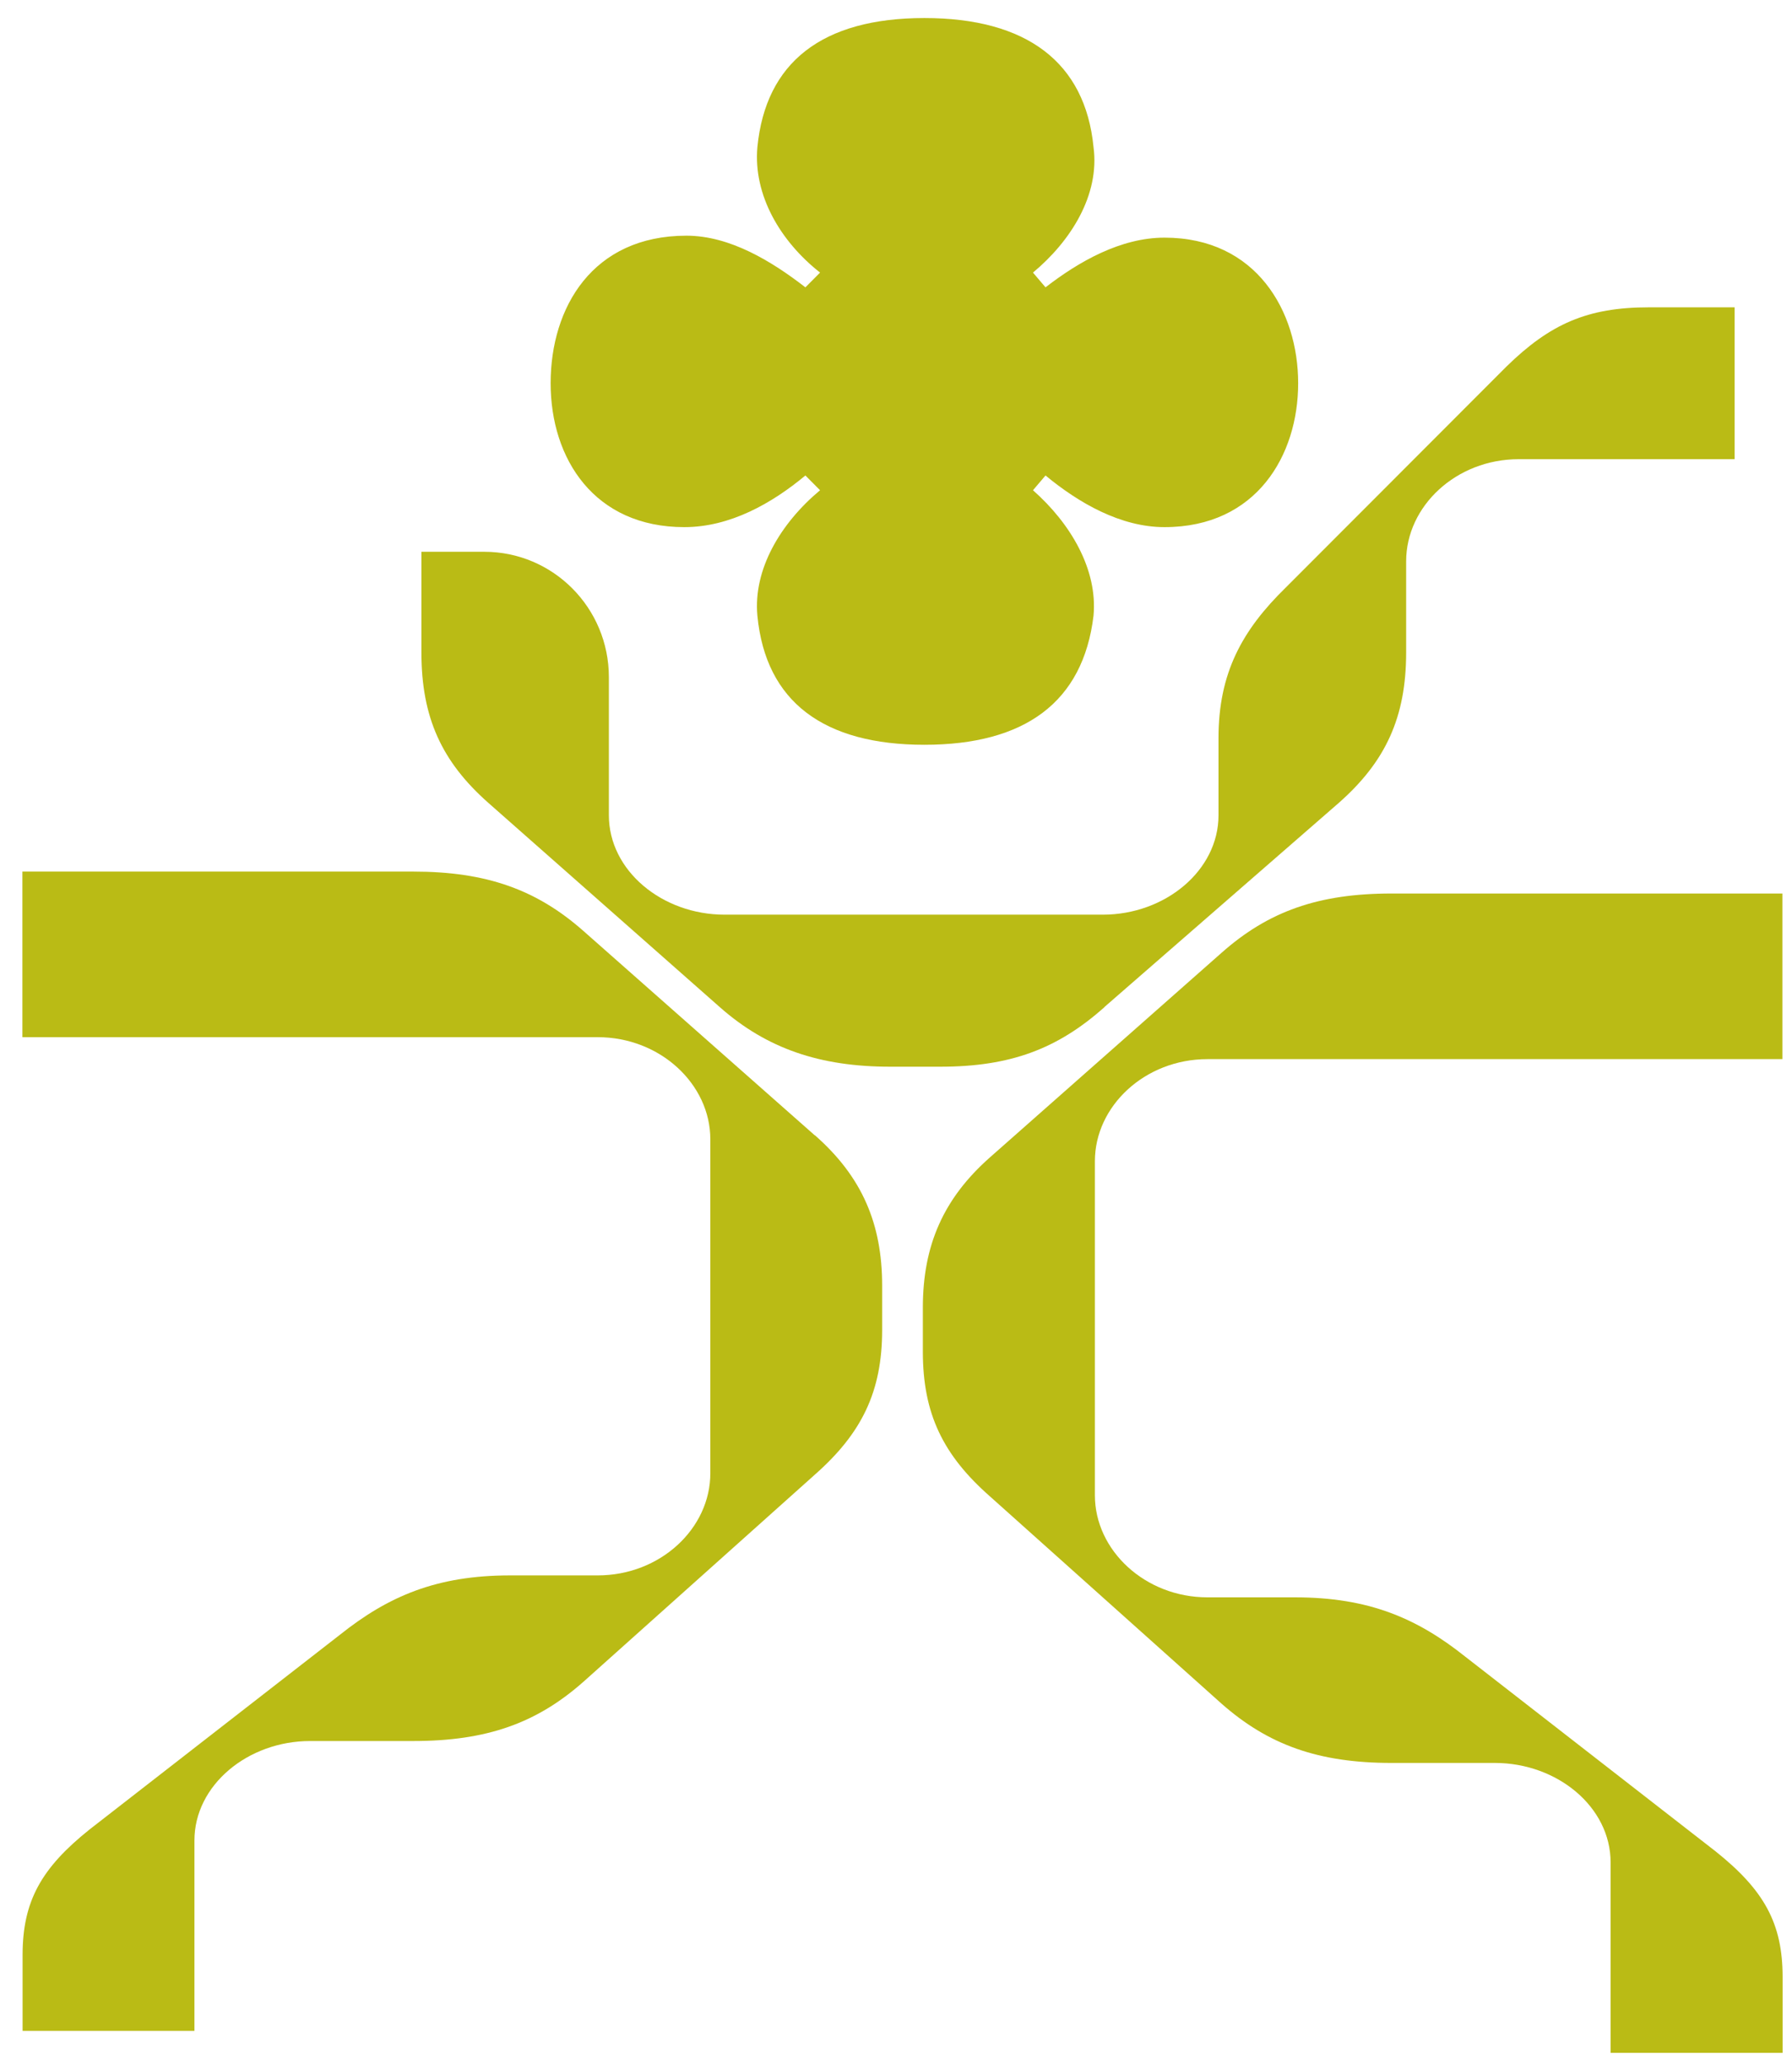
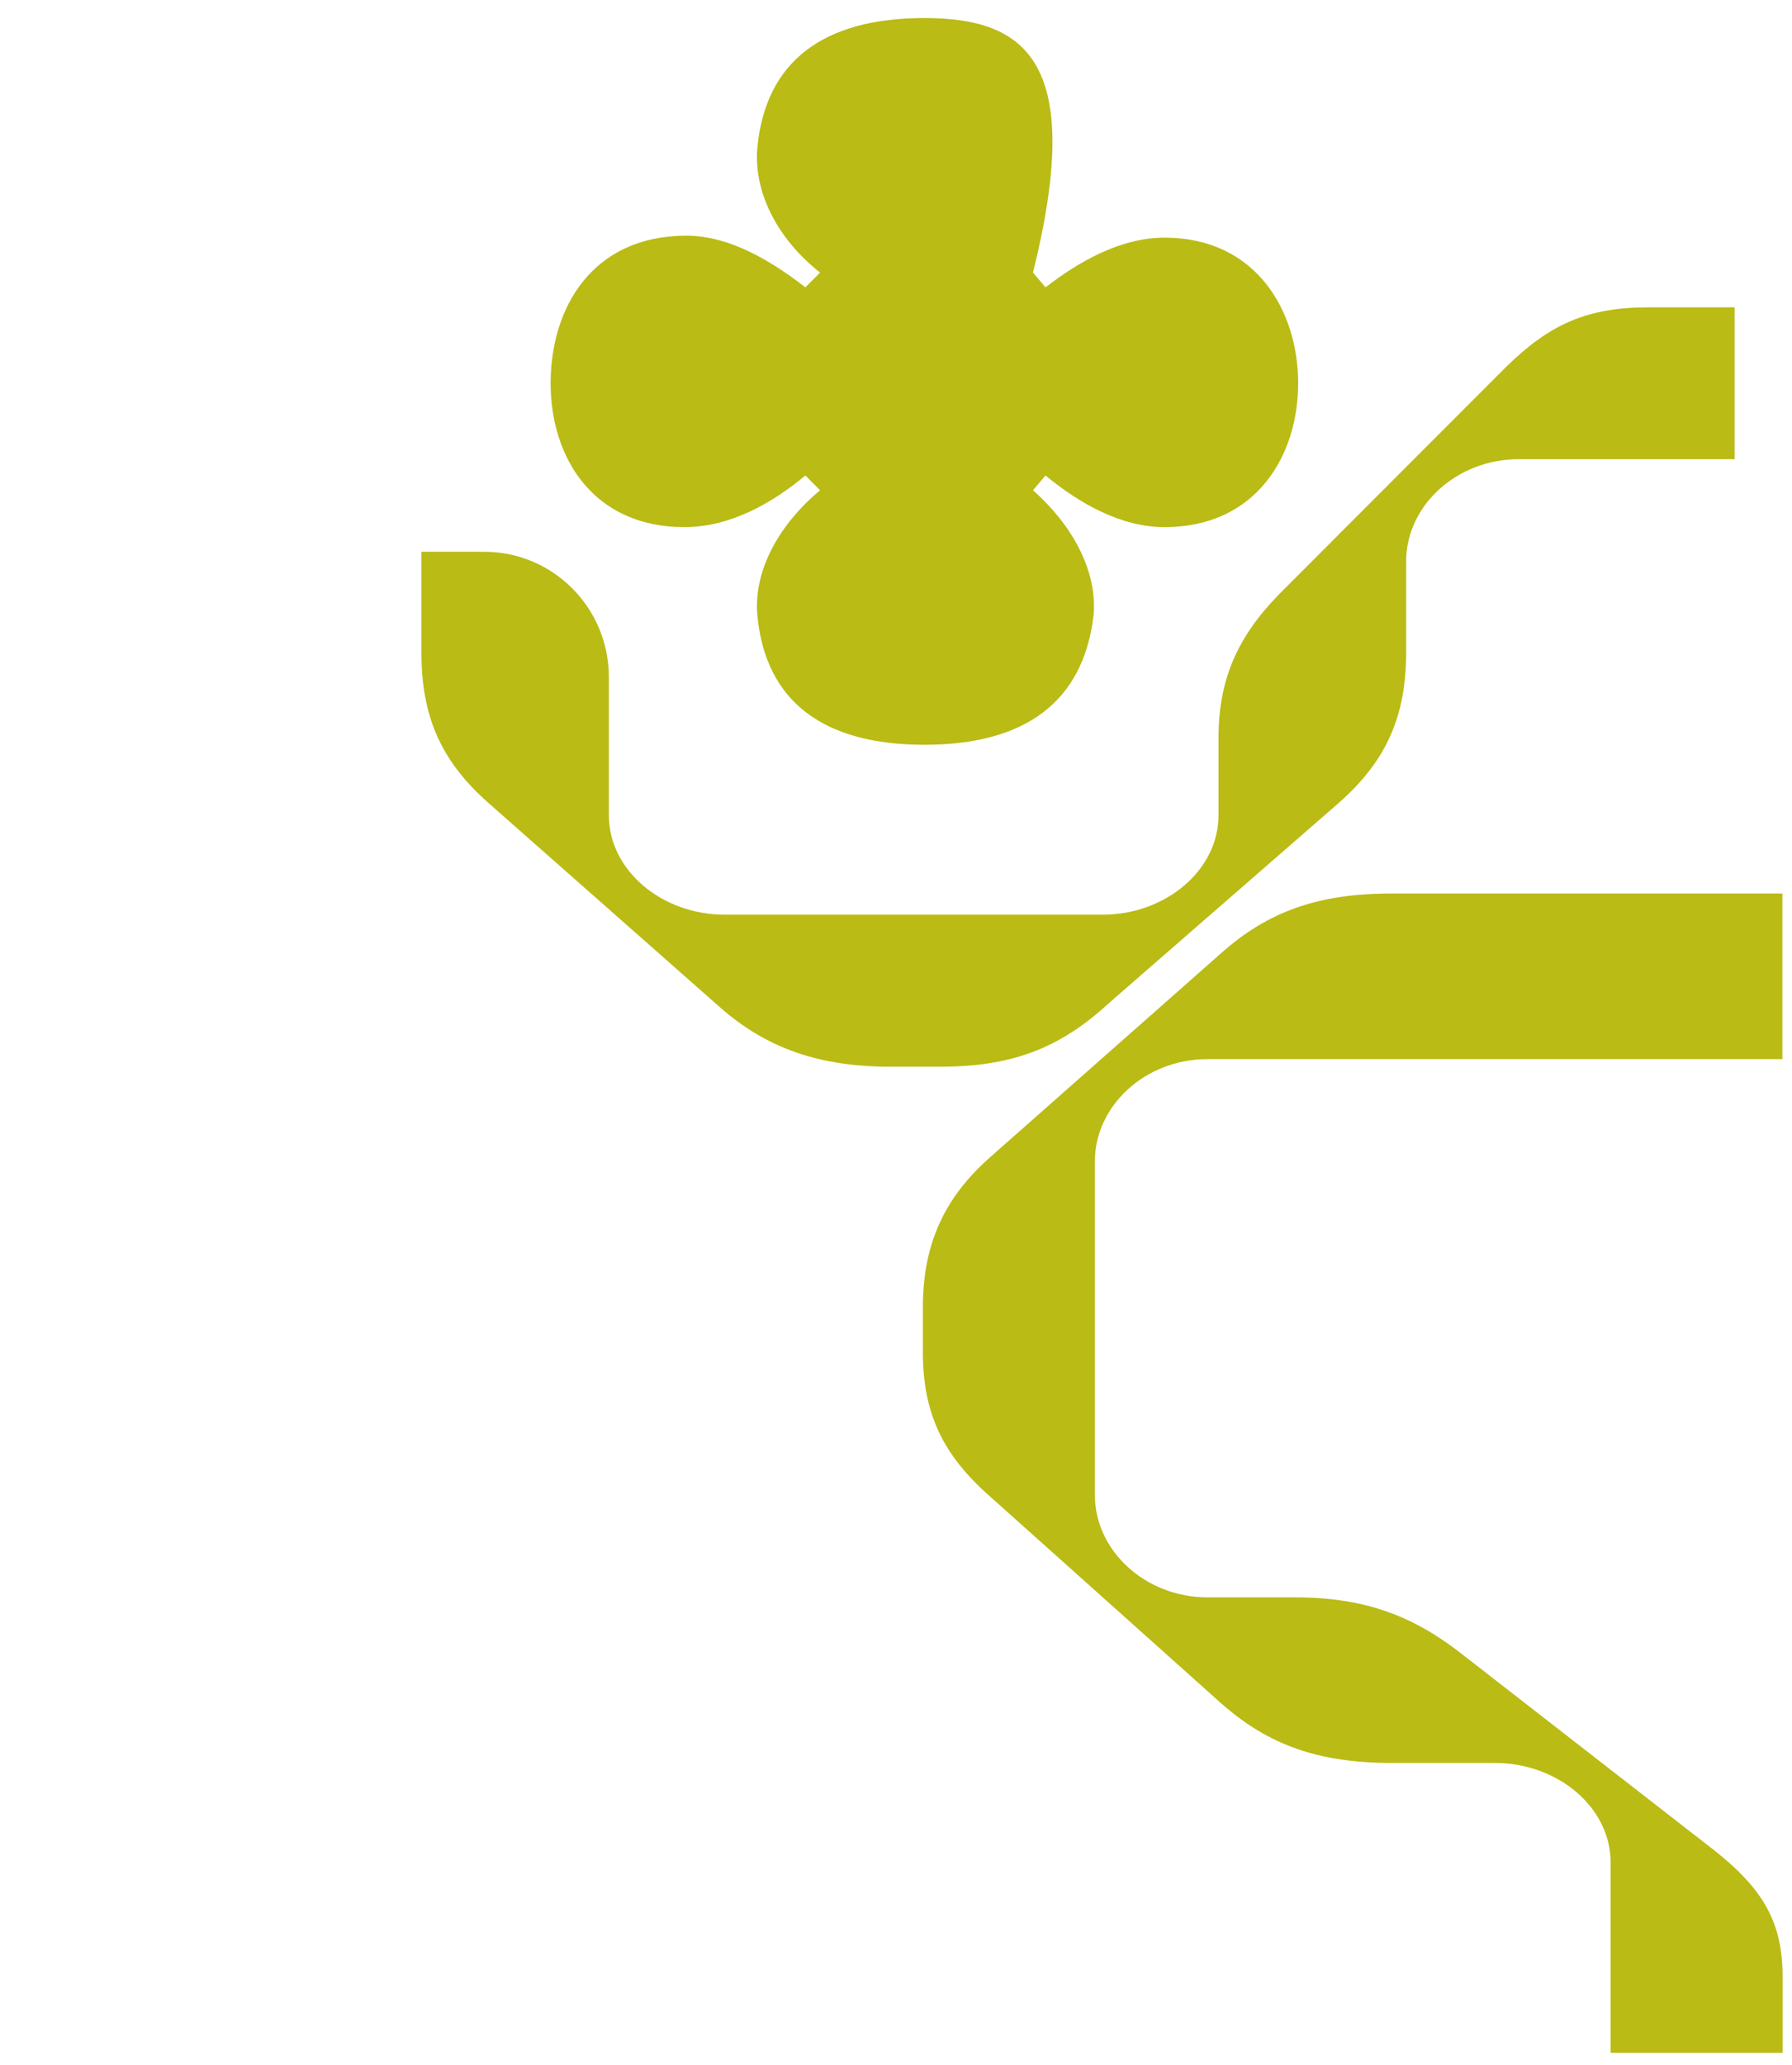
<svg xmlns="http://www.w3.org/2000/svg" width="66" height="76" viewBox="0 0 66 76" fill="none">
  <path d="M40.673 37.068L49.31 29.55C51.036 28.028 51.789 26.398 51.789 24.011V20.66C51.789 18.63 53.629 16.901 55.937 16.901H63.886V11.312H60.718C58.473 11.312 57.088 11.92 55.476 13.499L47.357 21.624C45.745 23.197 44.878 24.776 44.878 27.163V30.007C44.878 32.037 42.918 33.666 40.616 33.666H26.687C24.386 33.666 22.425 32.044 22.425 30.007V24.926C22.425 22.375 20.373 20.309 17.837 20.309H15.521V24.018C15.521 26.405 16.267 28.035 17.993 29.557L26.517 37.075C28.243 38.597 30.203 39.262 32.789 39.262H34.628C37.221 39.262 38.947 38.604 40.673 37.075V37.068Z" fill="#BABB15" />
  <path d="M44.459 38.983H65.647V32.887H51.257C48.55 32.887 46.711 33.545 44.985 35.074L36.468 42.592C34.742 44.114 33.989 45.843 33.989 48.13V49.752C33.989 52.039 34.735 53.562 36.468 55.084L44.985 62.702C46.711 64.224 48.557 64.888 51.257 64.888H55.057C57.358 64.888 59.319 66.511 59.319 68.547V75.558H65.654V72.764C65.654 70.784 64.966 69.562 63.183 68.14L53.97 60.979C52.187 59.557 50.404 58.793 47.698 58.793H44.473C42.172 58.793 40.325 57.063 40.325 55.034V42.742C40.325 40.712 42.165 38.983 44.473 38.983H44.459Z" fill="#BABB15" />
-   <path d="M30.004 41.784L21.488 34.266C19.762 32.744 17.915 32.08 15.216 32.08H0.825V38.175H22.014C24.315 38.175 26.162 39.905 26.162 41.934V54.226C26.162 56.256 24.322 57.985 22.014 57.985H18.789C16.082 57.985 14.3 58.75 12.517 60.172L3.304 67.332C1.521 68.755 0.832 69.977 0.832 71.956V74.75H7.161V67.74C7.161 65.71 9.122 64.081 11.423 64.081H15.223C17.929 64.081 19.769 63.423 21.495 61.894L30.012 54.276C31.738 52.754 32.49 51.225 32.49 48.945V47.323C32.49 45.036 31.745 43.306 30.012 41.784H30.004Z" fill="#BABB15" />
-   <path d="M25.203 19.402C26.893 19.402 28.434 18.523 29.663 17.501L30.203 18.044C28.74 19.266 27.738 20.96 27.895 22.66C28.2 25.848 30.359 27.413 34.046 27.413C37.732 27.413 39.892 25.855 40.275 22.66C40.431 20.96 39.43 19.266 38.045 18.044L38.507 17.501C39.735 18.516 41.277 19.402 42.889 19.402C46.277 19.402 47.812 16.758 47.812 14.106C47.812 11.455 46.27 8.747 42.889 8.747C41.277 8.747 39.735 9.626 38.507 10.576L38.045 10.033C39.43 8.882 40.51 7.182 40.275 5.416C39.97 2.293 37.81 0.664 34.046 0.664C30.281 0.664 28.2 2.293 27.895 5.416C27.738 7.182 28.74 8.882 30.203 10.033L29.663 10.576C28.434 9.626 26.893 8.675 25.281 8.675C21.822 8.675 20.28 11.319 20.28 14.106C20.28 16.893 21.893 19.402 25.203 19.402Z" fill="#BABB15" />
+   <path d="M25.203 19.402C26.893 19.402 28.434 18.523 29.663 17.501L30.203 18.044C28.74 19.266 27.738 20.96 27.895 22.66C28.2 25.848 30.359 27.413 34.046 27.413C37.732 27.413 39.892 25.855 40.275 22.66C40.431 20.96 39.43 19.266 38.045 18.044L38.507 17.501C39.735 18.516 41.277 19.402 42.889 19.402C46.277 19.402 47.812 16.758 47.812 14.106C47.812 11.455 46.27 8.747 42.889 8.747C41.277 8.747 39.735 9.626 38.507 10.576L38.045 10.033C39.97 2.293 37.81 0.664 34.046 0.664C30.281 0.664 28.2 2.293 27.895 5.416C27.738 7.182 28.74 8.882 30.203 10.033L29.663 10.576C28.434 9.626 26.893 8.675 25.281 8.675C21.822 8.675 20.28 11.319 20.28 14.106C20.28 16.893 21.893 19.402 25.203 19.402Z" fill="#BABB15" />
</svg>